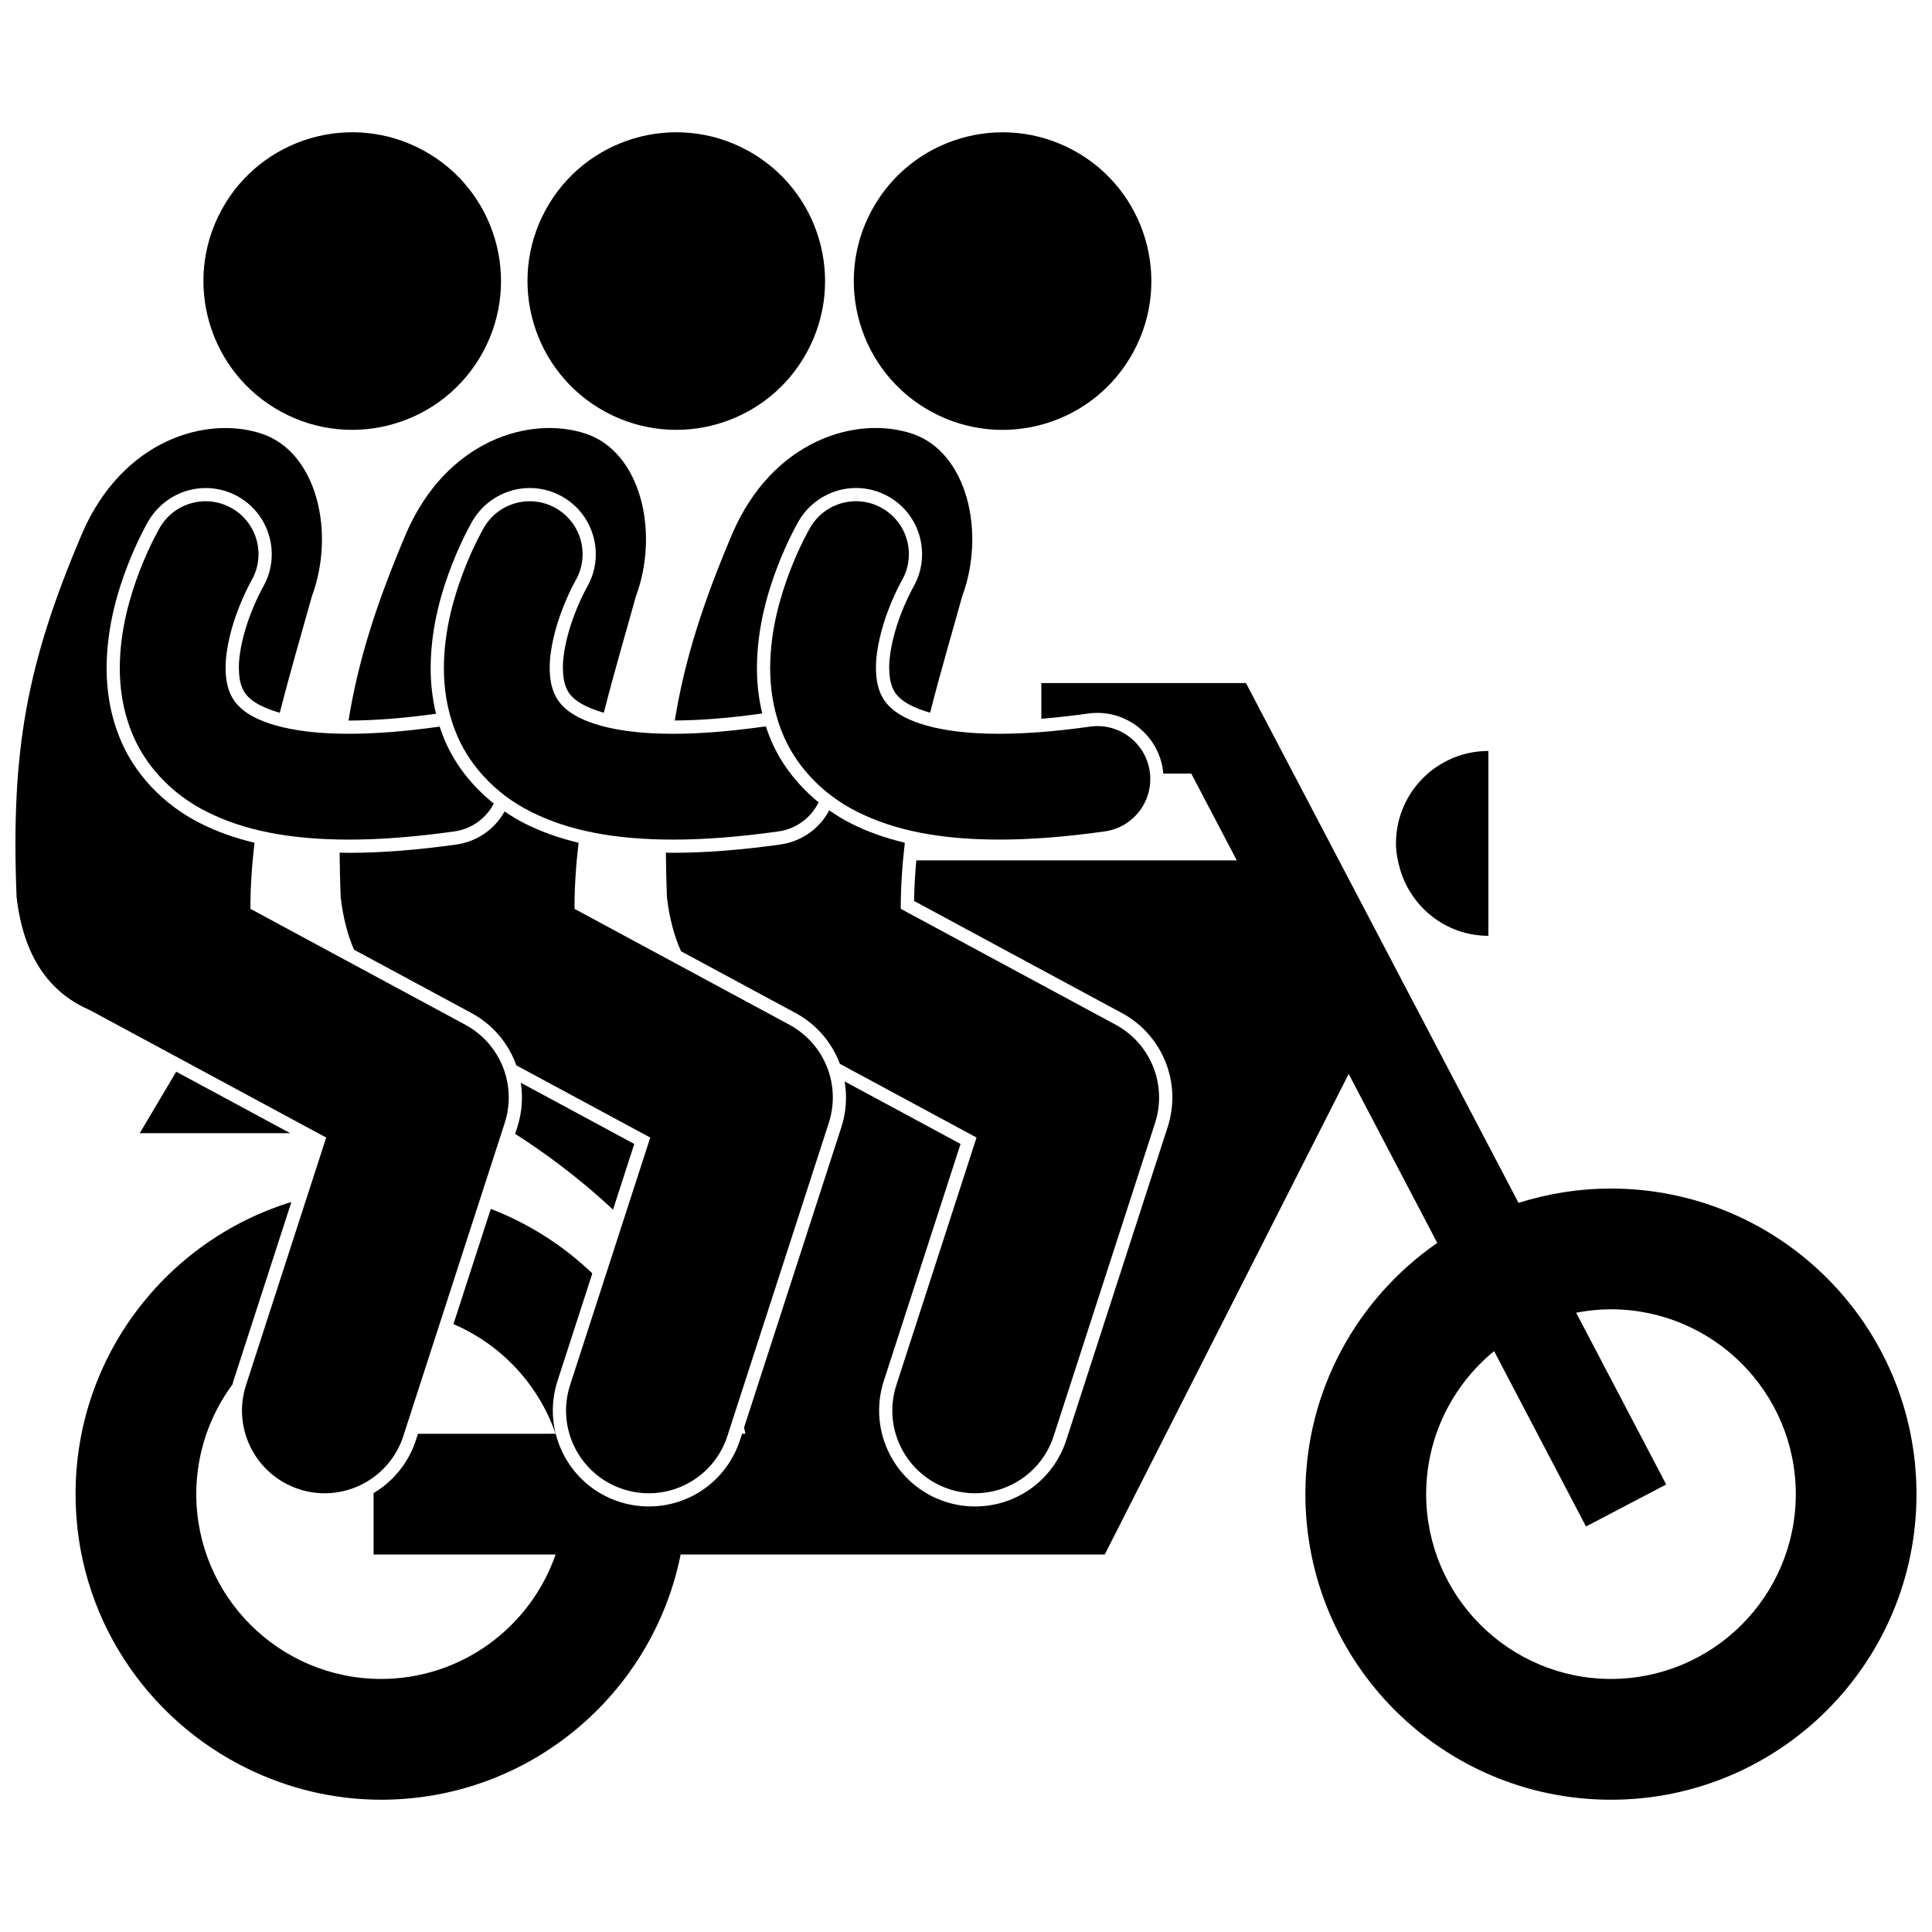
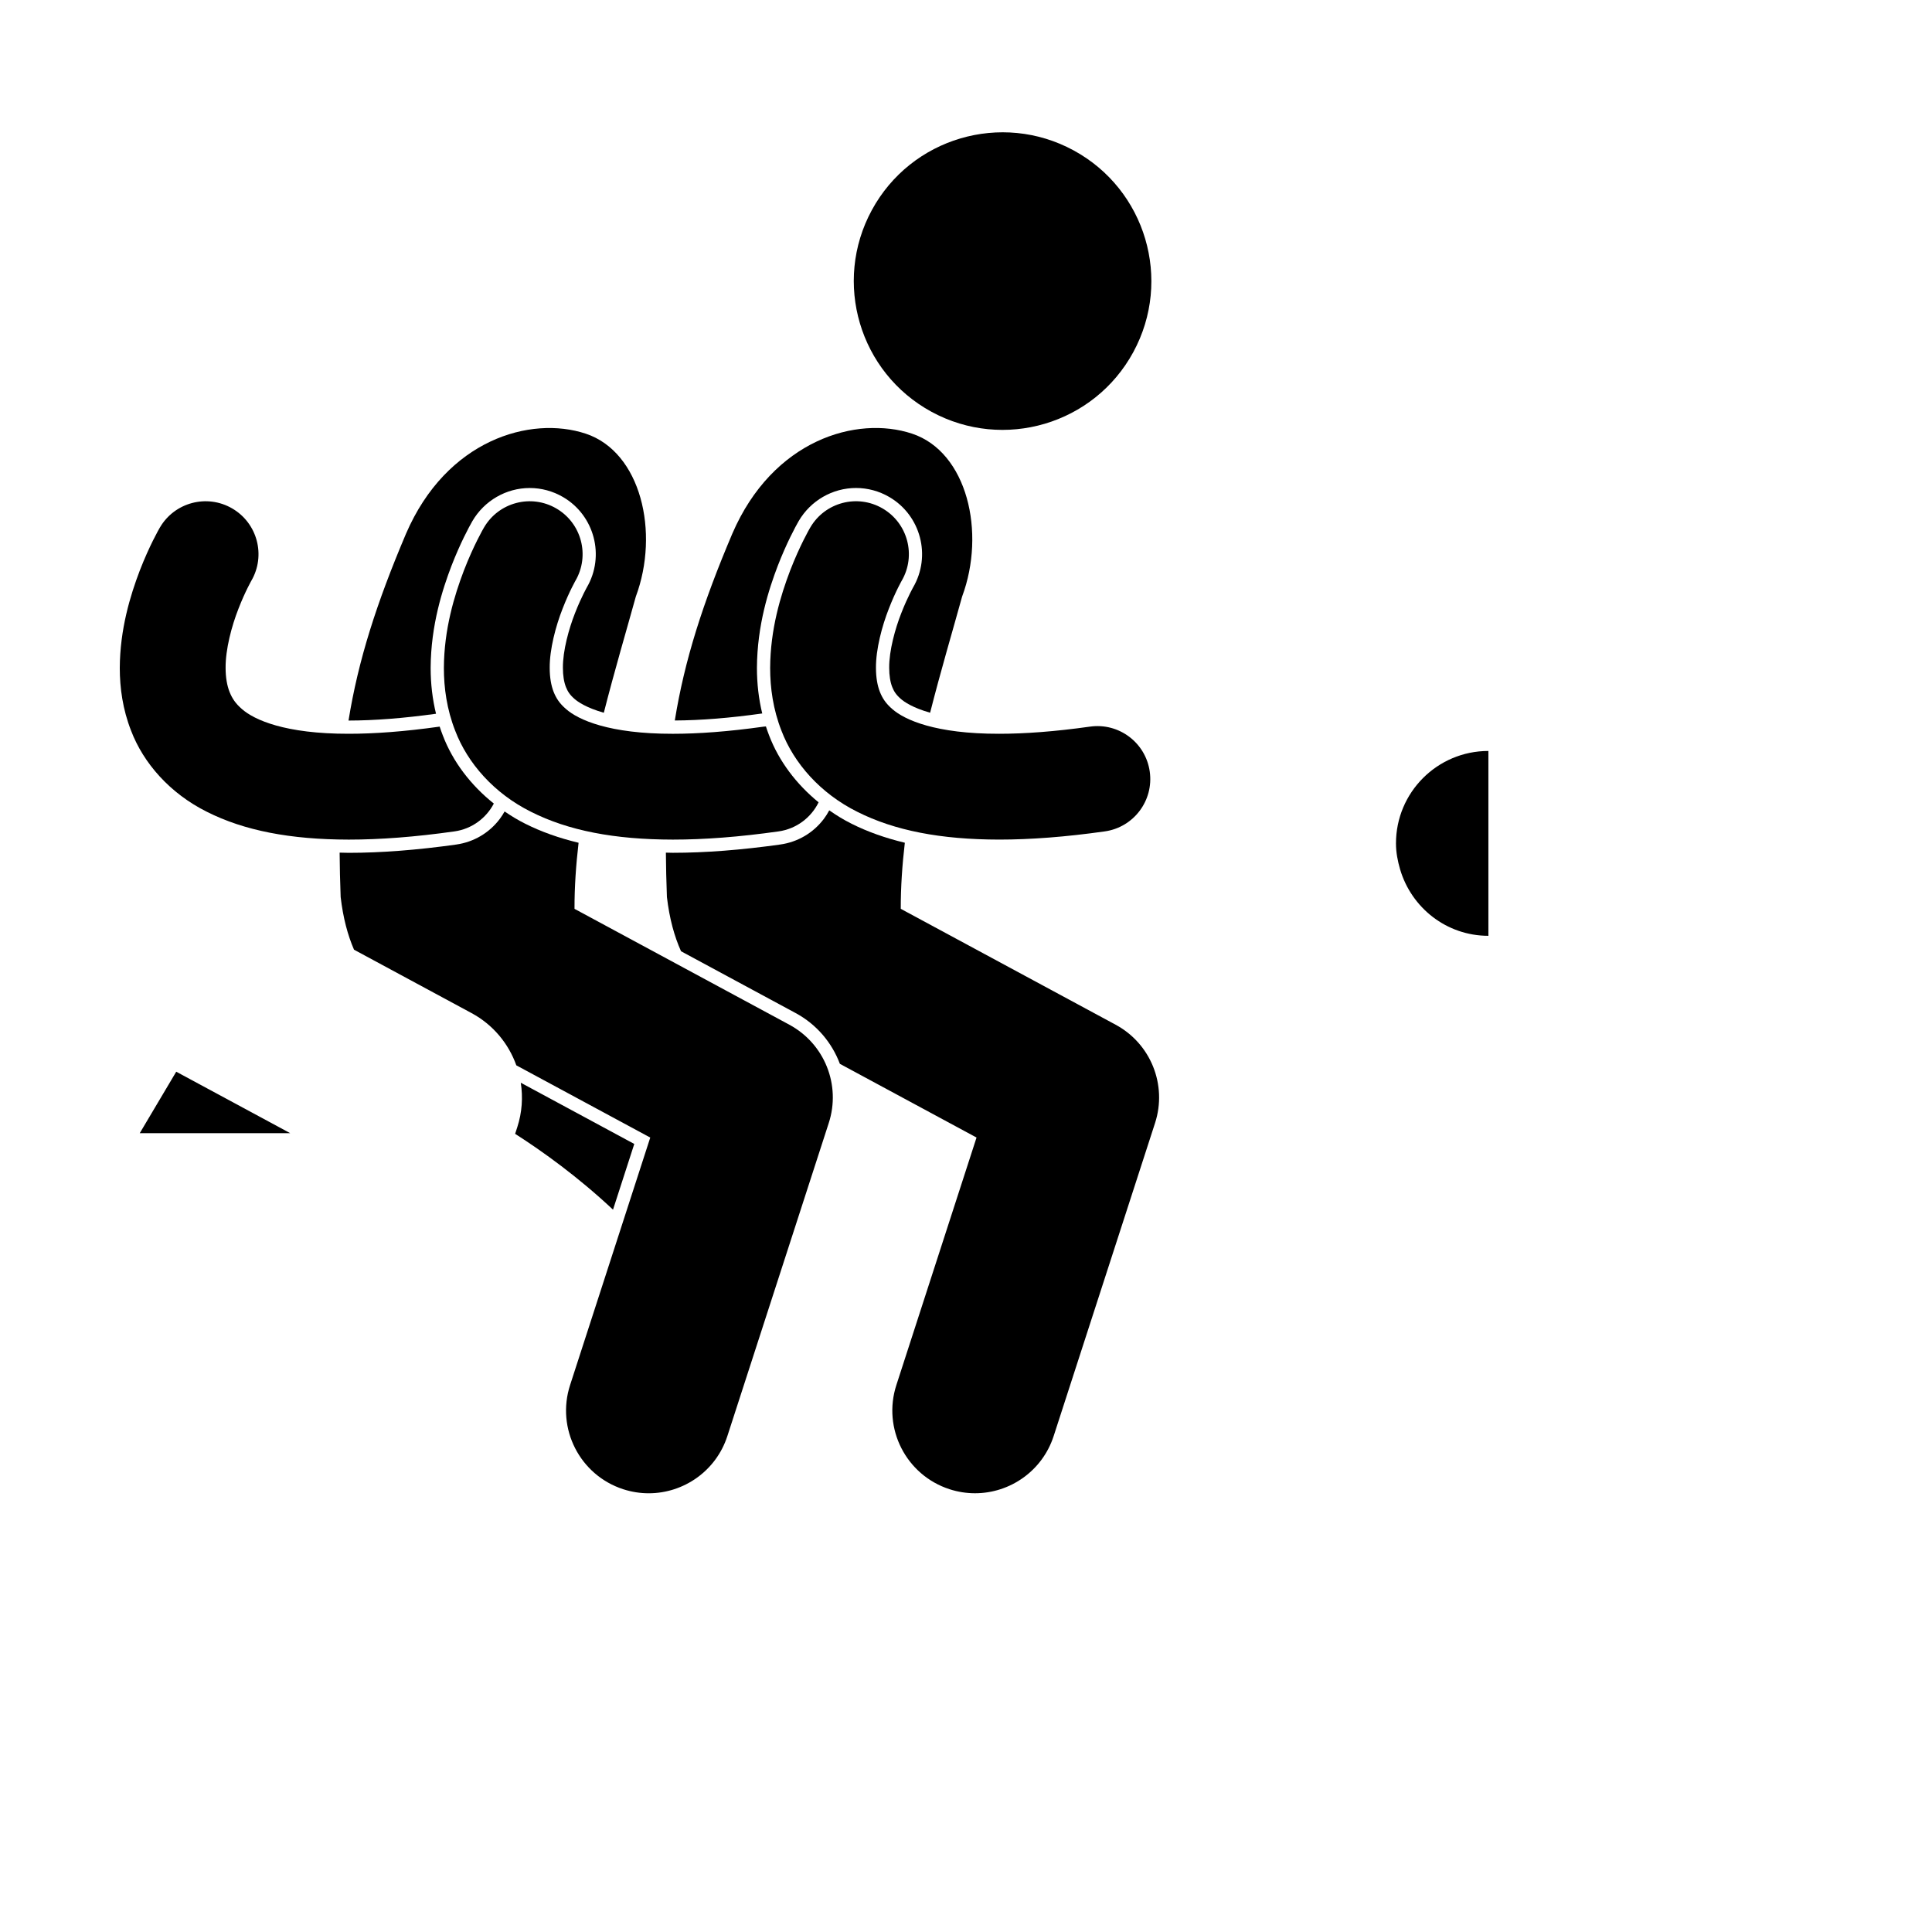
<svg xmlns="http://www.w3.org/2000/svg" width="800px" height="800px" version="1.1" viewBox="144 144 512 512">
  <defs>
    <clipPath id="b">
-       <path d="m164 325h487.9v296h-487.9z" />
-     </clipPath>
+       </clipPath>
    <clipPath id="a">
      <path d="m148.09 257h130.91v283h-130.91z" />
    </clipPath>
  </defs>
  <g clip-path="url(#b)">
    <path d="m434.84 332.92c8.668 0 16.121 6.481 17.332 15.082 0.047 0.336 0.066 0.672 0.094 1.008h7.43l12.066 22.996h-84.93c-0.328 3.609-0.547 7.203-0.598 10.758l55.098 29.715c10.801 5.828 15.895 18.527 12.113 30.199l-26.867 82.965c-3.414 10.52-13.129 17.586-24.18 17.586-2.66 0-5.297-0.418-7.84-1.242-13.332-4.32-20.664-18.68-16.344-32.012l20.344-62.816-30.723-16.57c0.672 3.938 0.445 8.07-0.855 12.086l-25.785 79.613c0.109 0.559 0.238 1.109 0.34 1.676h-0.883l-0.543 1.672c-3.414 10.52-13.129 17.586-24.18 17.586-2.66 0-5.297-0.418-7.84-1.242-13.332-4.32-20.664-18.68-16.344-32.012l9.23-28.504c-7.68-7.356-16.805-13.211-26.91-17.098l-9.891 30.539c12.637 5.41 22.535 15.969 27.07 29.059l-36.48 0.008-0.543 1.672c-1.965 6.055-6.023 10.953-11.215 14.031v16.285h48.238c-6.656 19.168-24.805 32.945-46.238 32.98-27.055-0.039-48.941-21.934-48.996-48.973 0.023-10.902 3.594-20.961 9.609-29.094 0.086-0.297 0.145-0.598 0.242-0.895l15.363-47.438c-33.121 10.164-57.199 40.973-57.199 77.426 0 32.133 18.754 59.801 45.879 72.887 10.625 5.129 22.512 8.086 35.102 8.094 39.254-0.016 71.953-27.93 79.375-64.984h112.39l64.648-127.36 23.473 44.781c-21.105 14.613-34.949 38.965-34.949 66.586 0 44.727 36.254 80.965 80.984 80.98 44.723-0.016 80.965-36.258 80.965-80.98 0-44.73-36.246-80.973-80.965-80.988-8.543 0-16.766 1.344-24.492 3.797l-72.238-137.76h-54.23v9.461c3.926-0.312 8.059-0.773 12.391-1.383 0.82-0.117 1.652-0.176 2.477-0.176zm105.11 169.14 24.359 46.477 21.25-11.137-23.863-45.516c2.992-0.578 6.082-0.906 9.242-0.914 27.039 0.059 48.941 21.934 48.969 48.996-0.027 27.039-21.93 48.938-48.969 48.973-27.059-0.039-48.941-21.934-48.996-48.973 0.031-15.297 7.039-28.926 18.008-37.906z" />
  </g>
  <path d="m312.09 447.16-30.078-16.223c0.598 3.832 0.348 7.84-0.914 11.742l-0.582 1.797c7.297 4.668 16.68 11.406 25.941 20.098z" />
  <path d="m181.03 444.31h39.891l-30.219-16.297z" />
  <path d="m538.44 392v-48.988c-13.527 0-24.492 10.965-24.492 24.496 0 2.402 0.453 4.684 1.094 6.887 2.996 10.148 12.277 17.605 23.398 17.605z" />
  <path d="m428.51 183.85c19.133 10.395 26.219 34.332 15.828 53.465-10.395 19.133-34.328 26.215-53.465 15.824-19.133-10.395-26.219-34.332-15.824-53.465 10.391-19.133 34.328-26.215 53.461-15.824" />
  <path d="m345.9 333.09c0.035-0.004 0.066-0.004 0.102-0.008-0.926-3.812-1.406-7.852-1.406-12.07 0.051-11.398 3.176-20.914 5.527-27.082 2.34-6.031 4.641-10.273 5.523-11.82 3.176-5.449 8.984-8.789 15.211-8.789 3.082 0 6.125 0.824 8.801 2.383 8.352 4.863 11.188 15.613 6.328 23.961l-0.16 0.293c-0.109 0.199-0.352 0.664-0.66 1.281-0.574 1.152-1.449 3.012-2.34 5.312-1.57 3.988-3.219 9.852-3.18 14.426 0 2.023 0.281 3.781 0.809 5.109 0.461 1.129 0.988 2.019 2.309 3.16 0.828 0.723 3.066 2.312 7.727 3.633 2.848-11.203 5.977-21.723 8.477-30.773 6.336-17.012 1.367-38.328-13.27-43.184-14.637-4.856-36.883 1.598-47.633 26.516-7.805 18.387-12.641 33.461-15.234 49.5 6.883-0.035 14.586-0.652 23.07-1.848z" />
  <path d="m363.76 358.75c-0.414 0.77-0.875 1.523-1.41 2.234-2.816 3.742-6.918 6.16-11.555 6.816-10.359 1.461-19.945 2.199-28.492 2.199h-0.004c-0.625 0-1.215-0.031-1.832-0.039 0.031 3.769 0.113 7.652 0.273 11.754 0.664 5.711 1.969 10.438 3.742 14.379l30.375 16.383c5.582 3.012 9.621 7.863 11.719 13.453l36.215 19.531-21.246 65.598c-3.731 11.512 2.582 23.867 14.09 27.598 2.242 0.727 4.519 1.07 6.758 1.07 9.242 0 17.836-5.894 20.84-15.164l26.871-82.965c3.258-10.066-1.129-21.008-10.445-26.035l-56.949-30.715c-0.016-5.762 0.391-11.629 1.078-17.512-5.18-1.246-9.902-2.914-14.164-5.062-2.059-1.027-4-2.227-5.863-3.523z" />
-   <path d="m342.04 183.84c19.133 10.395 26.219 34.332 15.824 53.465-10.391 19.133-34.328 26.215-53.461 15.824-19.133-10.395-26.219-34.332-15.828-53.465 10.395-19.133 34.328-26.215 53.465-15.824" />
  <path d="m259.55 333.15c-0.938-3.832-1.422-7.894-1.426-12.133 0.051-11.398 3.176-20.914 5.527-27.082 2.34-6.031 4.641-10.273 5.523-11.82 3.176-5.449 8.984-8.789 15.211-8.789 3.082 0 6.125 0.824 8.801 2.383 8.352 4.863 11.188 15.613 6.328 23.961l-0.16 0.293c-0.109 0.199-0.352 0.664-0.66 1.281-0.574 1.152-1.449 3.012-2.34 5.312-1.566 3.988-3.219 9.852-3.18 14.426 0 2.023 0.281 3.781 0.809 5.109 0.461 1.129 0.988 2.019 2.309 3.16 0.828 0.723 3.07 2.312 7.727 3.633 2.848-11.203 5.977-21.723 8.477-30.773 6.336-17.012 1.367-38.328-13.27-43.184-14.637-4.856-36.883 1.598-47.633 26.516-7.805 18.395-12.645 33.469-15.234 49.512 6.894-0.008 14.66-0.617 23.191-1.805z" />
  <path d="m353.2 415.57-56.949-30.715c-0.016-5.762 0.391-11.629 1.078-17.512-5.18-1.246-9.906-2.914-14.164-5.062-1.906-0.945-3.703-2.051-5.441-3.231-0.379 0.668-0.785 1.324-1.254 1.945-2.816 3.742-6.918 6.16-11.555 6.816-10.359 1.461-19.945 2.199-28.492 2.199h-0.004c-0.824 0-1.605-0.035-2.414-0.051 0.031 3.773 0.113 7.664 0.273 11.766 0.641 5.5 1.867 10.102 3.543 13.957l31.156 16.805c5.707 3.082 9.805 8.09 11.855 13.84l35.492 19.141-21.246 65.598c-3.731 11.512 2.582 23.867 14.09 27.598 2.242 0.727 4.519 1.07 6.754 1.07 9.242 0 17.836-5.894 20.84-15.164l26.871-82.965c3.269-10.066-1.121-21.008-10.434-26.035z" />
-   <path d="m256.16 183.84c19.133 10.395 26.219 34.332 15.824 53.465-10.391 19.133-34.328 26.215-53.461 15.824-19.133-10.395-26.219-34.328-15.828-53.461 10.395-19.137 34.328-26.219 53.465-15.828" />
  <g clip-path="url(#a)">
-     <path d="m167.93 411.75 62.516 33.715-21.246 65.598c-3.731 11.512 2.582 23.867 14.09 27.598 2.242 0.727 4.519 1.07 6.754 1.07 9.242 0 17.836-5.894 20.84-15.164l26.871-82.965c3.258-10.066-1.129-21.008-10.445-26.035l-56.941-30.715c-0.016-5.762 0.391-11.629 1.078-17.512-5.18-1.246-9.906-2.914-14.164-5.062-10.109-5.019-18.062-13.539-21.805-23.371-2.133-5.426-3.227-11.453-3.227-17.883 0.051-11.398 3.176-20.914 5.527-27.082 2.34-6.031 4.641-10.273 5.523-11.82 3.176-5.449 8.984-8.789 15.211-8.789 3.082 0 6.125 0.824 8.801 2.383 8.352 4.863 11.188 15.613 6.328 23.961l-0.16 0.293c-0.109 0.199-0.352 0.664-0.66 1.281-0.574 1.152-1.449 3.012-2.34 5.312-1.57 3.988-3.219 9.852-3.18 14.426 0 2.023 0.281 3.781 0.809 5.109 0.461 1.129 0.988 2.019 2.309 3.16 0.828 0.723 3.07 2.312 7.727 3.633 2.848-11.203 5.977-21.723 8.477-30.773 6.336-17.012 1.367-38.328-13.27-43.184-14.637-4.856-36.883 1.598-47.633 26.516-14.578 34.352-18.883 57.102-17.324 96.273 2.039 17.5 9.992 25.902 19.535 30.027z" />
-   </g>
+     </g>
  <path d="m208.12 331.91c-1.715-1.477-2.586-2.816-3.277-4.519-0.668-1.691-1.055-3.836-1.055-6.371-0.043-4.918 1.59-11.078 3.414-15.719 0.902-2.328 1.812-4.293 2.469-5.609 0.328-0.664 0.594-1.16 0.758-1.469 0.086-0.152 0.141-0.258 0.172-0.309 3.894-6.695 1.629-15.27-5.062-19.168-6.691-3.898-15.277-1.633-19.172 5.062h-0.004c-0.258 0.453-2.754 4.766-5.316 11.383-2.531 6.641-5.258 15.555-5.305 25.828 0.004 5.273 0.773 10.965 3.004 16.641 3.254 8.547 10.273 16.602 20.113 21.488 9.844 4.969 22.074 7.336 37.562 7.356 8.285 0 17.551-0.695 28-2.172 4.644-0.652 8.422-3.523 10.449-7.379-6.106-4.859-10.875-11.113-13.516-18.051-0.301-0.77-0.578-1.547-0.836-2.34h-0.016c-9.383 1.324-17.371 1.895-24.082 1.895-16.879 0.027-25.027-3.676-28.301-6.547z" />
  <path d="m294.01 331.91c-1.715-1.477-2.586-2.816-3.277-4.519-0.668-1.691-1.055-3.836-1.055-6.371-0.043-4.918 1.59-11.078 3.414-15.719 0.902-2.328 1.812-4.293 2.469-5.609 0.328-0.664 0.594-1.16 0.758-1.469 0.086-0.152 0.141-0.258 0.172-0.309 3.894-6.695 1.629-15.27-5.062-19.168-6.691-3.898-15.277-1.633-19.172 5.062h-0.004c-0.258 0.453-2.754 4.766-5.316 11.383-2.531 6.641-5.258 15.555-5.305 25.828 0.004 5.273 0.773 10.965 3.004 16.641 3.254 8.547 10.273 16.602 20.113 21.488 9.844 4.969 22.074 7.336 37.562 7.356 8.285 0 17.551-0.695 28-2.172 4.777-0.672 8.652-3.684 10.629-7.707-5.91-4.816-10.531-10.938-13.113-17.719-0.309-0.781-0.586-1.582-0.852-2.391-0.195 0.02-0.391 0.027-0.582 0.051-9.383 1.324-17.371 1.895-24.082 1.895-16.879 0.023-25.027-3.68-28.301-6.551z" />
  <path d="m380.47 331.91c-1.715-1.477-2.586-2.816-3.277-4.519-0.668-1.691-1.055-3.836-1.055-6.371-0.043-4.918 1.59-11.078 3.414-15.719 0.902-2.328 1.812-4.293 2.469-5.609 0.328-0.664 0.594-1.16 0.758-1.469 0.086-0.152 0.141-0.258 0.172-0.309l0.004-0.004c3.894-6.695 1.629-15.27-5.062-19.168-6.691-3.898-15.277-1.633-19.172 5.062h-0.004c-0.258 0.453-2.754 4.766-5.316 11.383-2.531 6.641-5.258 15.555-5.305 25.828 0.004 5.273 0.773 10.965 3.004 16.641 3.254 8.547 10.273 16.602 20.113 21.488 9.844 4.969 22.074 7.336 37.562 7.356 8.285 0 17.551-0.695 28-2.172 7.668-1.078 13.008-8.176 11.922-15.844-1.078-7.668-8.176-13.008-15.84-11.922-9.383 1.324-17.371 1.895-24.082 1.895-16.879 0.027-25.027-3.676-28.305-6.547z" />
</svg>